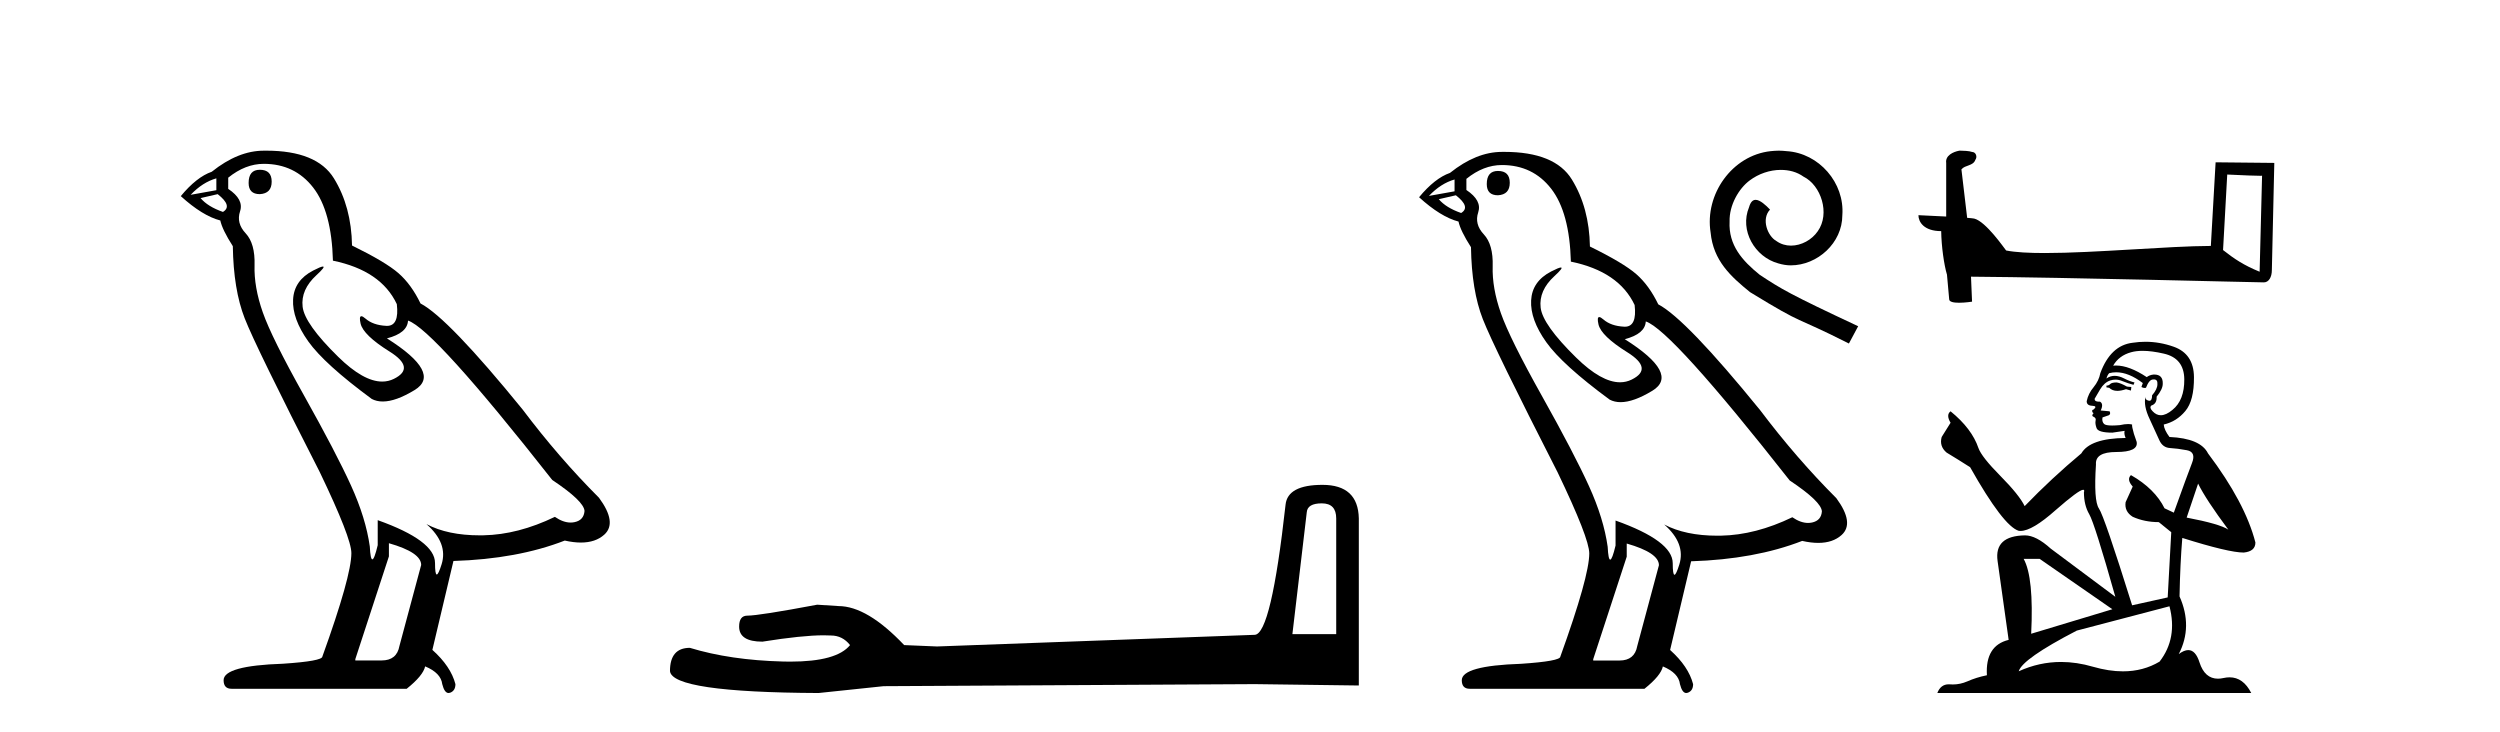
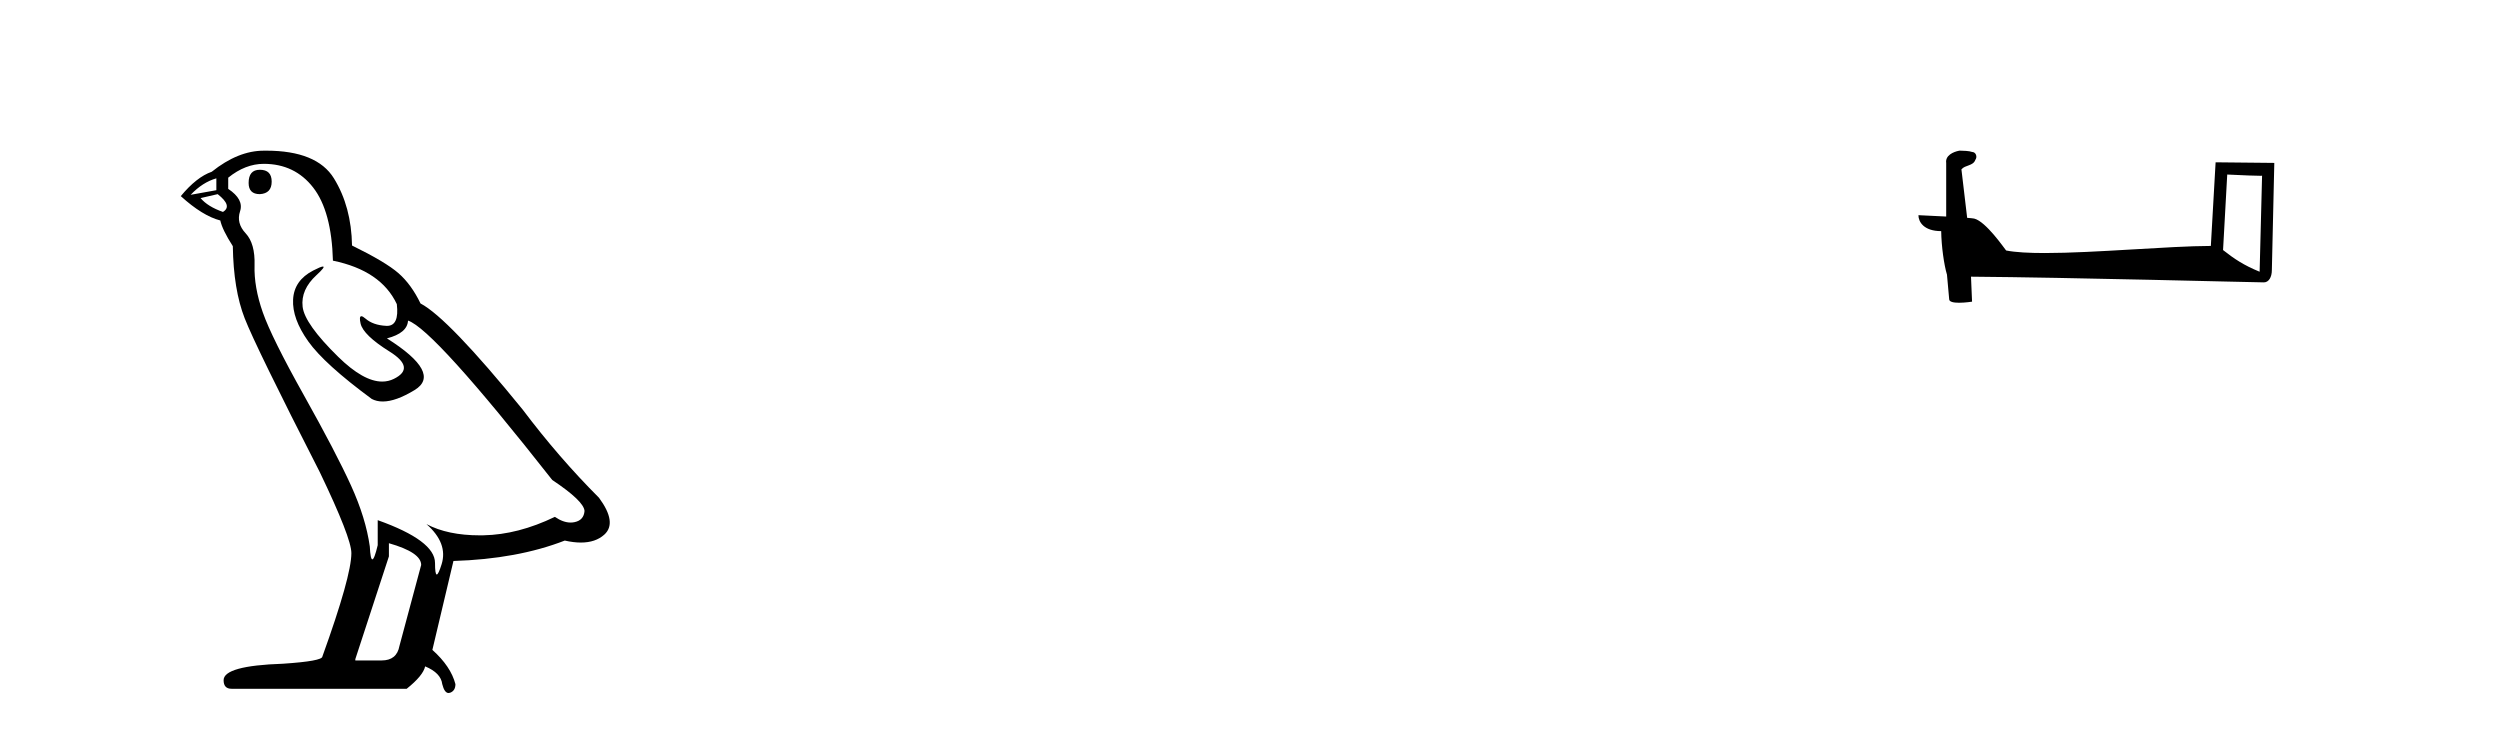
<svg xmlns="http://www.w3.org/2000/svg" width="140.0" height="41.0">
  <path d="M 14.55 9.507 Q 13.923 9.507 13.923 10.245 Q 13.923 10.872 14.55 10.872 Q 15.214 10.835 15.214 10.171 Q 15.214 9.507 14.55 9.507 ZM 12.116 9.987 L 12.116 10.651 L 10.677 10.909 Q 11.341 10.208 12.116 9.987 ZM 12.19 10.872 Q 13.038 11.536 12.485 11.868 Q 11.636 11.573 11.231 11.093 L 12.19 10.872 ZM 14.771 9.175 Q 16.505 9.175 17.538 10.503 Q 18.57 11.831 18.644 14.597 Q 21.336 15.15 22.222 17.031 Q 22.365 18.249 21.673 18.249 Q 21.653 18.249 21.631 18.248 Q 20.894 18.211 20.47 17.843 Q 20.315 17.709 20.237 17.709 Q 20.099 17.709 20.193 18.119 Q 20.341 18.765 21.816 19.687 Q 23.291 20.609 22.056 21.217 Q 21.749 21.368 21.403 21.368 Q 20.353 21.368 18.939 19.982 Q 17.058 18.138 16.947 17.179 Q 16.837 16.22 17.722 15.408 Q 18.248 14.926 18.083 14.926 Q 17.971 14.926 17.538 15.15 Q 16.468 15.703 16.413 16.773 Q 16.357 17.843 17.261 19.115 Q 18.165 20.388 20.82 22.342 Q 21.092 22.484 21.435 22.484 Q 22.164 22.484 23.217 21.844 Q 24.766 20.904 21.668 18.949 Q 22.812 18.654 22.849 17.953 Q 24.287 18.433 30.926 26.879 Q 32.696 28.059 32.733 28.612 Q 32.696 29.129 32.18 29.239 Q 32.069 29.263 31.955 29.263 Q 31.537 29.263 31.073 28.944 Q 29.008 29.94 27.072 29.977 Q 26.97 29.979 26.87 29.979 Q 25.069 29.979 23.881 29.35 L 23.881 29.35 Q 25.098 30.42 24.73 31.6 Q 24.551 32.172 24.459 32.172 Q 24.361 32.172 24.361 31.526 Q 24.361 30.272 21.152 29.129 L 21.152 30.53 Q 20.963 31.324 20.852 31.324 Q 20.745 31.324 20.709 30.604 Q 20.488 29.018 19.658 27.192 Q 18.828 25.367 17.021 22.139 Q 15.214 18.912 14.716 17.492 Q 14.218 16.072 14.255 14.855 Q 14.292 13.638 13.757 13.066 Q 13.222 12.495 13.444 11.831 Q 13.665 11.167 12.78 10.577 L 12.78 9.95 Q 13.739 9.175 14.771 9.175 ZM 21.779 30.42 Q 23.586 30.936 23.586 31.637 L 22.369 36.173 Q 22.222 36.985 21.373 36.985 L 19.898 36.985 L 19.898 36.911 L 21.779 31.157 L 21.779 30.42 ZM 14.904 8.437 Q 14.838 8.437 14.771 8.438 Q 13.333 8.438 11.858 9.618 Q 11.009 9.913 10.124 10.983 Q 11.341 12.089 12.337 12.347 Q 12.448 12.864 13.038 13.786 Q 13.075 16.22 13.702 17.824 Q 14.329 19.429 17.906 26.436 Q 19.677 30.124 19.677 30.973 Q 19.677 32.264 18.054 36.763 Q 18.054 37.022 15.841 37.169 Q 12.522 37.28 12.522 38.091 Q 12.522 38.571 12.964 38.571 L 22.775 38.571 Q 23.697 37.833 23.808 37.317 Q 24.693 37.685 24.766 38.312 Q 24.891 38.809 25.12 38.809 Q 25.162 38.809 25.209 38.792 Q 25.504 38.681 25.504 38.312 Q 25.246 37.317 24.213 36.394 L 25.393 31.415 Q 28.971 31.305 31.627 30.272 Q 32.118 30.383 32.528 30.383 Q 33.348 30.383 33.84 29.94 Q 34.577 29.276 33.544 27.875 Q 31.295 25.625 29.266 22.932 Q 25.098 17.806 23.549 16.994 Q 23.033 15.925 22.314 15.298 Q 21.595 14.671 19.714 13.749 Q 19.677 11.573 18.699 9.987 Q 17.744 8.437 14.904 8.437 Z" style="fill:#000000;stroke:none" />
-   <path d="M 74.023 28.188 Q 74.828 28.188 74.828 29.031 L 74.828 35.512 L 72.374 35.512 L 73.179 28.686 Q 73.218 28.188 74.023 28.188 ZM 74.061 27.152 Q 72.106 27.152 71.991 28.264 Q 71.185 35.512 70.265 35.55 L 52.473 36.202 L 50.633 36.125 Q 48.562 33.94 46.951 33.94 Q 46.376 33.901 45.763 33.863 Q 42.503 34.476 41.852 34.476 Q 41.391 34.476 41.391 35.09 Q 41.391 35.933 42.695 35.933 Q 44.934 35.577 46.129 35.577 Q 46.347 35.577 46.53 35.588 Q 47.181 35.588 47.603 36.125 Q 46.856 37.051 44.256 37.051 Q 44.056 37.051 43.845 37.045 Q 40.893 36.969 38.631 36.279 Q 37.519 36.279 37.519 37.582 Q 37.634 38.771 45.839 38.809 L 49.482 38.426 L 70.265 38.311 L 76.094 38.388 L 76.094 29.031 Q 76.055 27.152 74.061 27.152 Z" style="fill:#000000;stroke:none" />
-   <path d="M 83.884 9.573 Q 83.259 9.573 83.259 10.309 Q 83.259 10.935 83.884 10.935 Q 84.547 10.898 84.547 10.235 Q 84.547 9.573 83.884 9.573 ZM 81.455 10.051 L 81.455 10.714 L 80.02 10.971 Q 80.683 10.272 81.455 10.051 ZM 81.529 10.935 Q 82.375 11.597 81.823 11.928 Q 80.977 11.634 80.572 11.155 L 81.529 10.935 ZM 84.105 9.242 Q 85.835 9.242 86.865 10.567 Q 87.895 11.891 87.969 14.651 Q 90.655 15.203 91.539 17.08 Q 91.682 18.296 90.991 18.296 Q 90.971 18.296 90.95 18.294 Q 90.214 18.258 89.791 17.89 Q 89.637 17.756 89.558 17.756 Q 89.421 17.756 89.515 18.166 Q 89.662 18.81 91.134 19.73 Q 92.606 20.65 91.373 21.257 Q 91.067 21.408 90.722 21.408 Q 89.674 21.408 88.263 20.024 Q 86.387 18.184 86.276 17.227 Q 86.166 16.271 87.049 15.461 Q 87.574 14.98 87.41 14.98 Q 87.298 14.98 86.865 15.203 Q 85.798 15.755 85.743 16.823 Q 85.687 17.89 86.589 19.159 Q 87.491 20.429 90.14 22.379 Q 90.411 22.521 90.753 22.521 Q 91.481 22.521 92.532 21.882 Q 94.078 20.944 90.987 18.994 Q 92.127 18.699 92.164 18 Q 93.599 18.478 100.223 26.906 Q 101.99 28.083 102.026 28.635 Q 101.99 29.15 101.474 29.261 Q 101.364 29.284 101.25 29.284 Q 100.833 29.284 100.37 28.966 Q 98.31 29.96 96.378 29.997 Q 96.276 29.999 96.176 29.999 Q 94.38 29.999 93.195 29.371 L 93.195 29.371 Q 94.409 30.438 94.041 31.616 Q 93.862 32.187 93.771 32.187 Q 93.673 32.187 93.673 31.542 Q 93.673 30.291 90.471 29.15 L 90.471 30.549 Q 90.283 31.34 90.172 31.34 Q 90.066 31.34 90.03 30.622 Q 89.809 29.04 88.981 27.218 Q 88.153 25.397 86.35 22.177 Q 84.547 18.957 84.05 17.54 Q 83.553 16.123 83.59 14.909 Q 83.627 13.695 83.093 13.124 Q 82.559 12.554 82.78 11.891 Q 83.001 11.229 82.118 10.64 L 82.118 10.015 Q 83.075 9.242 84.105 9.242 ZM 91.097 30.438 Q 92.9 30.954 92.9 31.653 L 91.686 36.179 Q 91.539 36.989 90.692 36.989 L 89.22 36.989 L 89.22 36.915 L 91.097 31.174 L 91.097 30.438 ZM 84.238 8.505 Q 84.172 8.505 84.105 8.506 Q 82.67 8.506 81.198 9.683 Q 80.351 9.978 79.468 11.045 Q 80.683 12.149 81.676 12.407 Q 81.787 12.922 82.375 13.842 Q 82.412 16.271 83.038 17.871 Q 83.663 19.472 87.233 26.464 Q 88.999 30.144 88.999 30.99 Q 88.999 32.278 87.38 36.768 Q 87.38 37.026 85.172 37.173 Q 81.86 37.283 81.86 38.093 Q 81.86 38.571 82.302 38.571 L 92.091 38.571 Q 93.011 37.835 93.121 37.32 Q 94.004 37.688 94.078 38.313 Q 94.202 38.809 94.43 38.809 Q 94.473 38.809 94.519 38.792 Q 94.814 38.681 94.814 38.313 Q 94.556 37.32 93.526 36.4 L 94.703 31.432 Q 98.273 31.322 100.922 30.291 Q 101.413 30.402 101.822 30.402 Q 102.64 30.402 103.13 29.96 Q 103.866 29.298 102.836 27.899 Q 100.591 25.654 98.567 22.968 Q 94.409 17.853 92.863 17.043 Q 92.348 15.976 91.631 15.351 Q 90.913 14.725 89.036 13.805 Q 88.999 11.634 88.024 10.051 Q 87.071 8.505 84.238 8.505 Z" style="fill:#000000;stroke:none" />
-   <path d="M 99.612 8.437 C 99.462 8.437 99.312 8.45 99.162 8.464 C 96.994 8.696 95.453 10.891 95.794 13.019 C 95.944 14.6 96.926 15.487 98.003 16.36 C 101.207 18.323 100.307 17.6 103.539 19.237 L 104.057 18.269 C 100.212 16.469 99.748 16.182 98.548 15.391 C 97.567 14.6 96.789 13.728 96.857 12.405 C 96.83 11.491 97.376 10.55 97.989 10.1 C 98.48 9.732 99.107 9.514 99.721 9.514 C 100.185 9.514 100.621 9.623 101.003 9.896 C 101.971 10.373 102.503 11.955 101.794 12.95 C 101.467 13.428 100.88 13.755 100.294 13.755 C 100.007 13.755 99.721 13.673 99.476 13.496 C 98.985 13.223 98.617 12.269 99.121 11.737 C 98.889 11.491 98.562 11.191 98.317 11.191 C 98.153 11.191 98.03 11.314 97.948 11.6 C 97.403 12.91 98.276 14.396 99.585 14.75 C 99.817 14.819 100.048 14.86 100.28 14.86 C 101.78 14.86 103.171 13.605 103.171 12.05 C 103.307 10.237 101.862 8.573 100.048 8.464 C 99.912 8.45 99.762 8.437 99.612 8.437 Z" style="fill:#000000;stroke:none" />
  <path d="M 124.725 9.774 C 125.754 9.824 126.322 9.844 126.566 9.844 C 126.616 9.844 126.652 9.843 126.676 9.842 L 126.676 9.842 L 126.539 15.217 C 125.656 14.857 125.111 14.492 124.491 14.003 L 124.725 9.774 ZM 109.781 8.437 C 109.751 8.437 109.73 8.437 109.72 8.438 C 109.38 8.501 108.927 8.708 108.987 9.126 C 108.987 10.126 108.987 11.126 108.987 12.126 C 108.32 12.091 107.636 12.06 107.432 12.05 L 107.432 12.05 C 107.432 12.427 107.737 12.943 108.707 12.943 C 108.718 13.793 108.867 14.834 109.026 15.366 C 109.027 15.365 109.028 15.365 109.029 15.364 L 109.154 16.757 C 109.154 16.911 109.418 16.954 109.706 16.954 C 110.053 16.954 110.435 16.893 110.435 16.893 L 110.376 15.494 L 110.376 15.494 C 115.838 15.536 126.261 15.813 126.778 15.813 C 127.046 15.813 127.224 15.526 127.224 15.127 L 127.361 9.123 L 124.074 9.089 L 123.807 13.772 C 121.425 13.779 117.31 14.17 114.513 14.17 C 113.623 14.17 112.867 14.131 112.343 14.027 C 112.236 13.899 111.21 12.403 110.557 12.241 C 110.506 12.228 110.352 12.214 110.161 12.199 C 110.055 11.294 109.947 10.389 109.84 9.484 C 110.045 9.232 110.499 9.301 110.619 8.952 C 110.743 8.788 110.659 8.515 110.435 8.509 C 110.293 8.452 109.931 8.437 109.781 8.437 Z" style="fill:#000000;stroke:none" />
-   <path d="M 118.536 21.417 Q 118.26 21.417 118.171 21.506 Q 118.094 21.594 117.961 21.594 L 117.961 21.694 L 118.116 21.716 Q 118.287 21.888 118.572 21.888 Q 118.783 21.888 119.056 21.794 L 119.333 21.871 L 119.355 21.672 L 119.111 21.65 Q 118.757 21.451 118.536 21.417 ZM 119.985 19.647 Q 120.496 19.647 121.169 19.802 Q 122.309 20.057 122.32 21.24 Q 122.331 22.413 121.656 22.955 Q 121.299 23.253 121.006 23.253 Q 120.754 23.253 120.55 23.033 Q 120.351 22.834 120.472 22.712 Q 120.793 22.612 120.771 22.214 Q 121.114 21.794 121.114 21.495 Q 121.135 20.974 120.636 20.974 Q 120.615 20.974 120.594 20.975 Q 120.373 20.997 120.218 21.119 Q 119.239 20.469 118.495 20.469 Q 118.414 20.469 118.337 20.477 L 118.337 20.477 Q 118.658 19.913 119.344 19.725 Q 119.624 19.647 119.985 19.647 ZM 123.094 27.082 Q 123.526 27.967 124.787 29.66 Q 124.311 29.339 122.453 28.985 L 123.094 27.082 ZM 118.507 20.848 Q 119.205 20.848 119.997 21.451 L 119.919 21.672 Q 120.012 21.726 120.1 21.726 Q 120.137 21.726 120.174 21.716 Q 120.351 21.251 120.572 21.251 Q 120.598 21.248 120.622 21.248 Q 120.835 21.248 120.815 21.517 Q 120.815 21.794 120.517 22.137 Q 120.517 22.443 120.368 22.443 Q 120.344 22.443 120.317 22.435 Q 120.118 22.391 120.151 22.214 L 120.151 22.214 Q 120.019 22.712 120.384 23.475 Q 120.738 24.25 120.926 24.659 Q 121.114 25.068 121.523 25.09 Q 121.933 25.113 122.464 25.212 Q 122.995 25.312 122.751 25.931 Q 122.508 26.551 121.734 28.708 L 121.214 28.465 Q 120.671 27.37 119.333 26.606 L 119.333 26.606 Q 119.078 26.85 119.432 27.248 L 119.034 28.122 Q 118.957 28.642 119.432 28.941 Q 120.096 29.239 120.893 29.239 L 121.59 29.804 L 121.391 33.455 L 119.399 33.897 Q 117.839 28.907 117.54 28.476 Q 117.242 28.044 117.374 26.009 Q 117.319 25.312 118.514 25.312 Q 119.753 25.312 119.654 24.748 L 119.499 24.294 Q 119.377 23.874 119.399 23.774 Q 119.302 23.747 119.173 23.747 Q 118.979 23.747 118.713 23.807 Q 118.462 23.829 118.28 23.829 Q 117.917 23.829 117.828 23.741 Q 117.695 23.608 117.74 23.376 L 118.094 23.254 Q 118.215 23.188 118.138 23.033 L 117.64 22.988 Q 117.817 22.612 117.596 22.491 Q 117.563 22.493 117.533 22.493 Q 117.297 22.493 117.297 22.336 Q 117.374 22.192 117.607 21.805 Q 117.839 21.417 118.171 21.307 Q 118.32 21.259 118.467 21.259 Q 118.658 21.259 118.846 21.34 Q 119.178 21.473 119.477 21.55 L 119.532 21.417 Q 119.255 21.351 118.957 21.196 Q 118.669 21.047 118.42 21.047 Q 118.171 21.047 117.961 21.196 Q 118.016 20.997 118.116 20.897 Q 118.308 20.848 118.507 20.848 ZM 114.221 31.297 L 118.293 34.118 L 113.746 35.49 Q 113.901 32.337 113.325 31.297 ZM 121.49 33.952 Q 121.955 35.734 120.937 37.05 Q 120.025 37.595 118.884 37.595 Q 118.1 37.595 117.209 37.338 Q 116.294 37.07 115.419 37.07 Q 114.196 37.07 113.049 37.592 Q 113.248 36.895 116.301 35.313 L 121.49 33.952 ZM 120.144 19.139 Q 119.79 19.139 119.432 19.194 Q 118.193 19.337 117.618 20.897 Q 117.54 21.318 117.242 21.683 Q 116.943 22.037 116.855 22.468 Q 116.855 22.712 117.164 22.723 Q 117.474 22.734 117.242 22.933 Q 117.142 22.955 117.164 23.033 Q 117.175 23.11 117.242 23.132 Q 117.098 23.287 117.242 23.342 Q 117.397 23.409 117.352 23.564 Q 117.319 23.73 117.408 23.973 Q 117.496 24.228 118.293 24.228 L 118.979 24.128 L 118.979 24.128 Q 118.934 24.294 119.034 24.526 Q 117.043 24.548 116.556 25.389 Q 114.885 26.783 113.381 28.343 Q 113.082 27.724 112.02 26.65 Q 110.969 25.588 110.792 25.09 Q 110.427 24.006 109.232 23.033 Q 108.966 23.232 109.232 23.674 L 108.734 24.471 Q 108.59 24.991 109.01 25.345 Q 109.652 25.732 110.327 26.164 Q 112.186 29.461 113.049 29.726 Q 113.096 29.733 113.148 29.733 Q 113.805 29.733 115.118 28.564 Q 116.418 27.427 116.66 27.427 Q 116.746 27.427 116.7 27.569 Q 116.7 28.288 116.998 28.797 Q 117.297 29.306 118.459 33.421 L 114.841 30.722 Q 114.022 29.981 113.403 29.981 Q 111.666 30.003 111.865 31.419 L 112.484 35.833 Q 111.168 36.154 111.267 37.814 Q 110.67 37.935 110.172 38.157 Q 109.77 38.33 109.36 38.33 Q 109.274 38.33 109.187 38.323 Q 109.158 38.321 109.129 38.321 Q 108.678 38.321 108.49 38.809 L 126.07 38.809 Q 125.622 37.93 124.855 37.93 Q 124.695 37.93 124.522 37.968 Q 124.354 38.006 124.205 38.006 Q 123.466 38.006 123.172 37.094 Q 122.954 36.405 122.543 36.405 Q 122.308 36.405 122.01 36.63 Q 122.807 35.092 122.054 33.399 Q 122.088 31.563 122.209 30.124 Q 124.809 30.943 125.65 30.943 Q 126.303 30.877 126.303 30.379 Q 125.727 28.144 123.648 25.389 Q 123.227 24.548 121.49 24.471 Q 121.191 24.073 121.169 23.774 Q 121.888 23.608 122.375 23.022 Q 122.873 22.435 122.862 21.119 Q 122.851 19.813 121.722 19.415 Q 120.941 19.139 120.144 19.139 Z" style="fill:#000000;stroke:none" />
</svg>